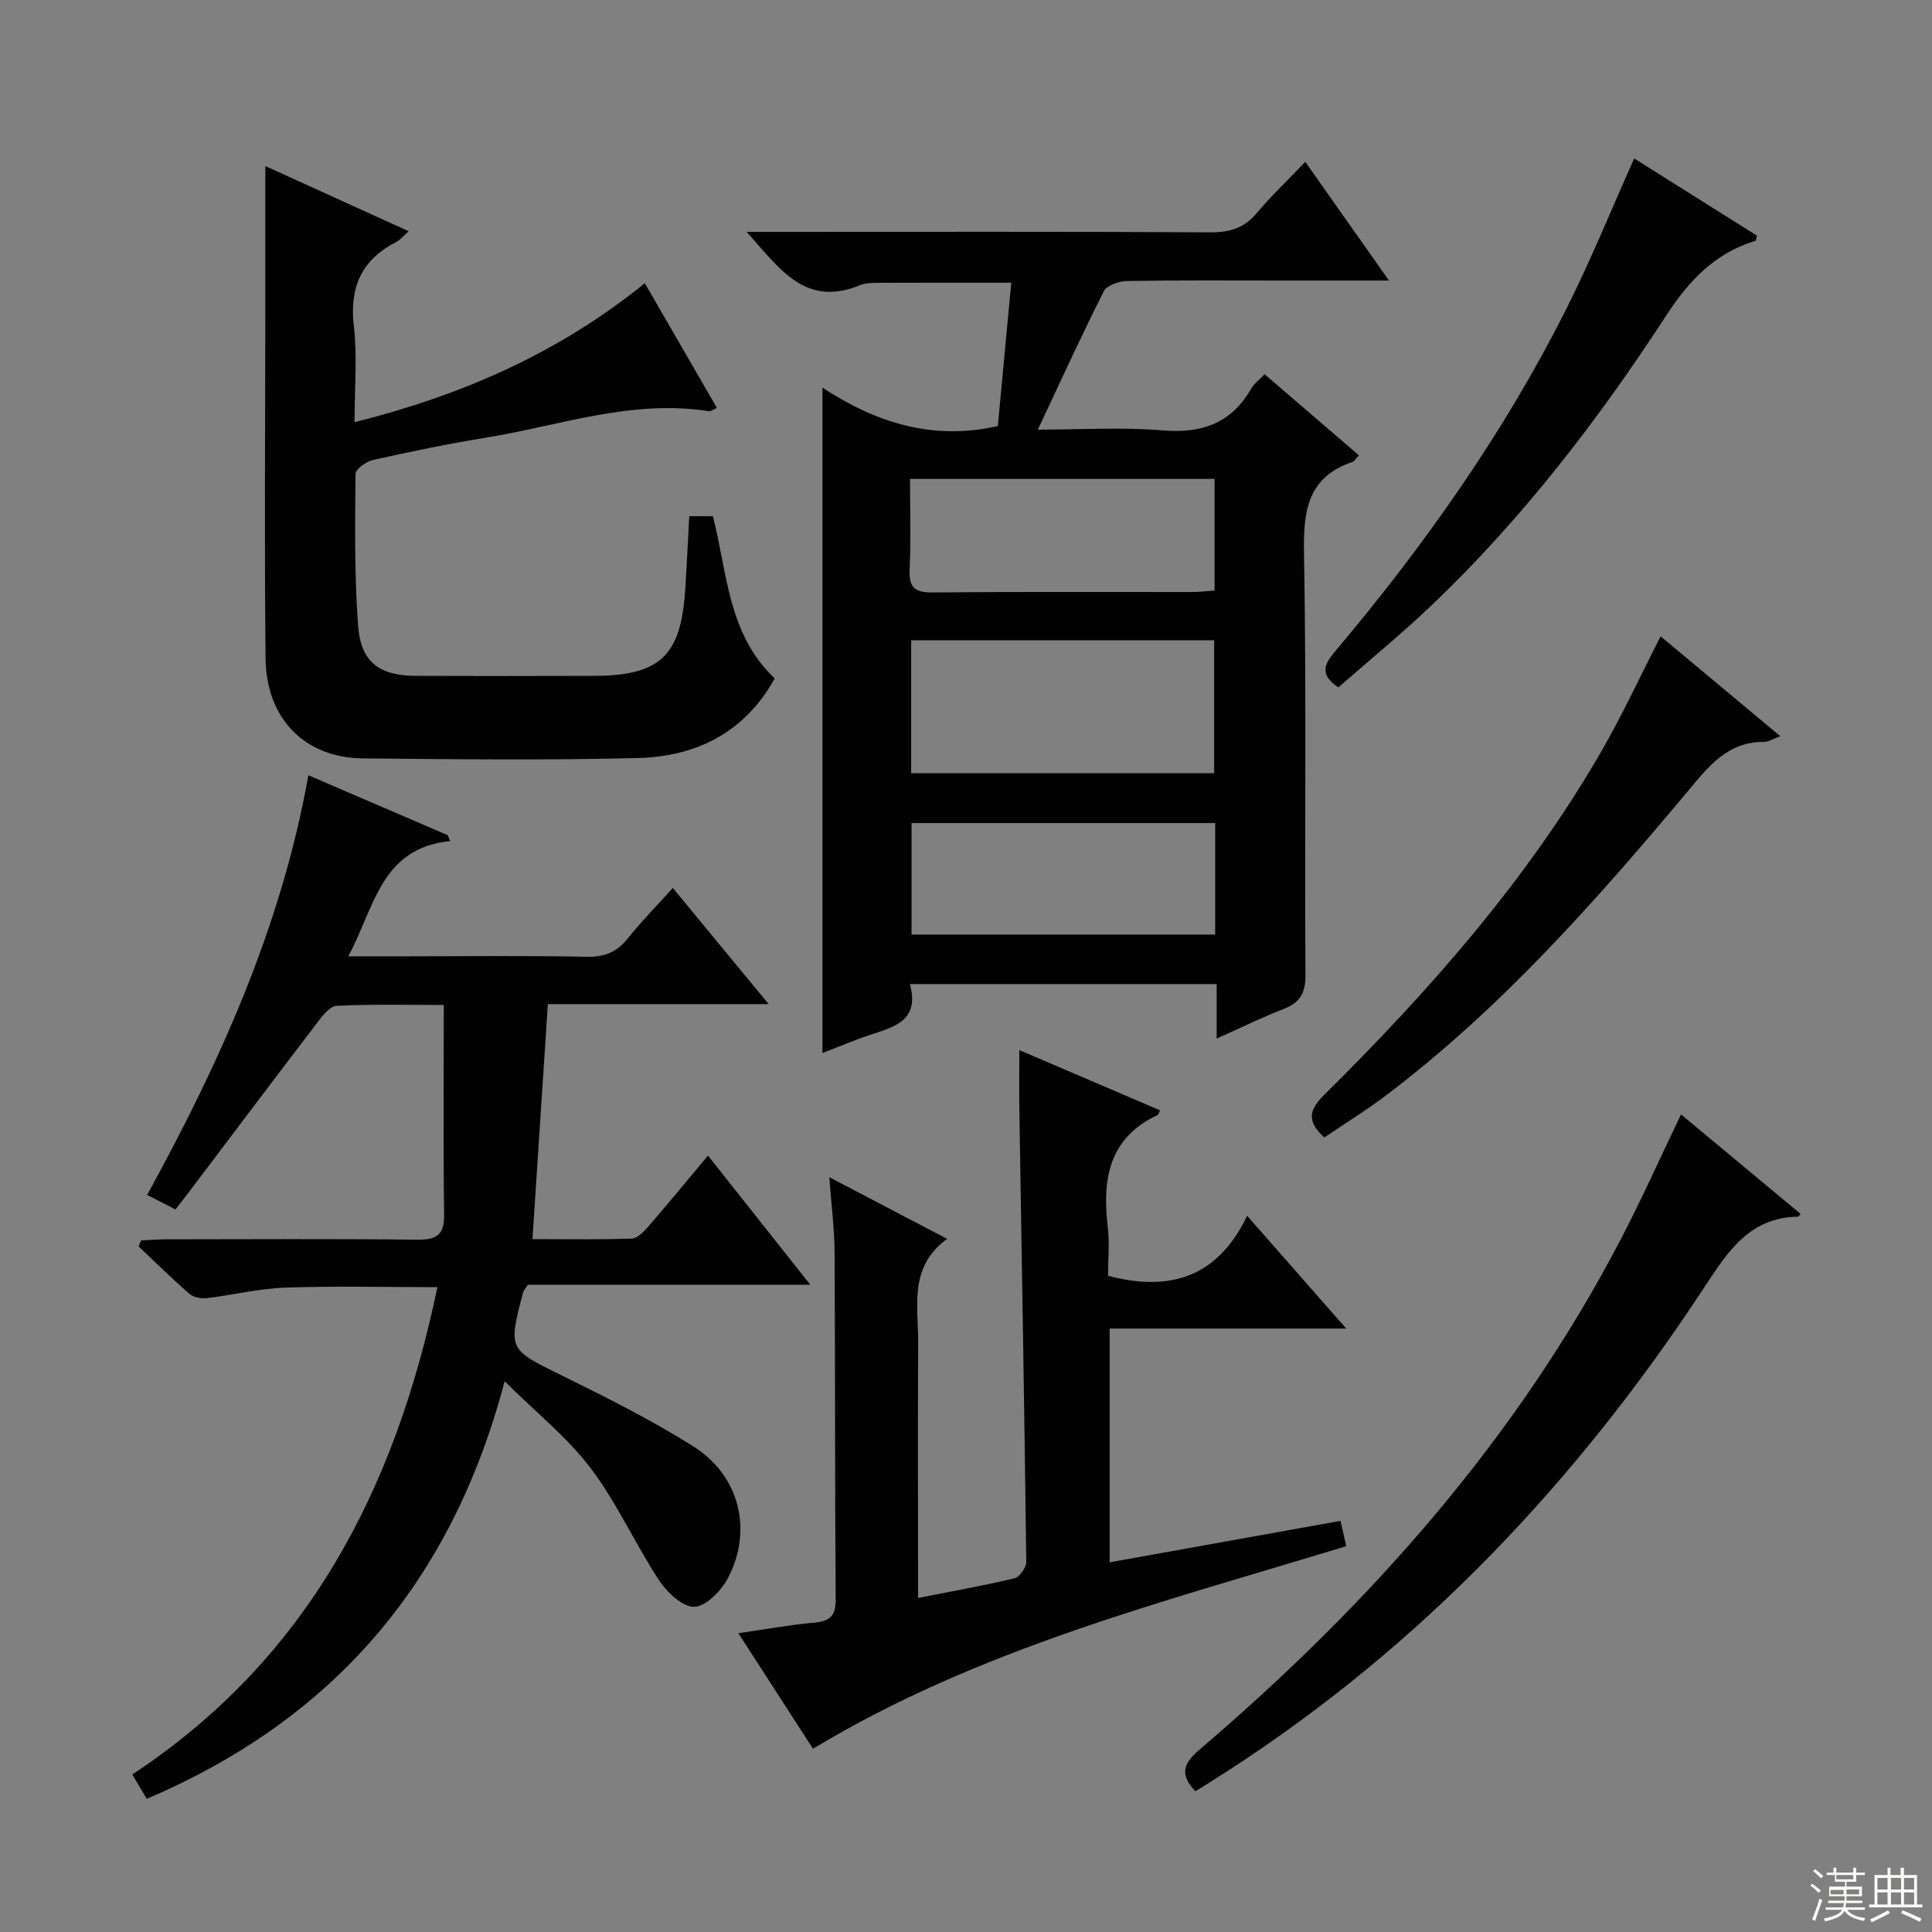
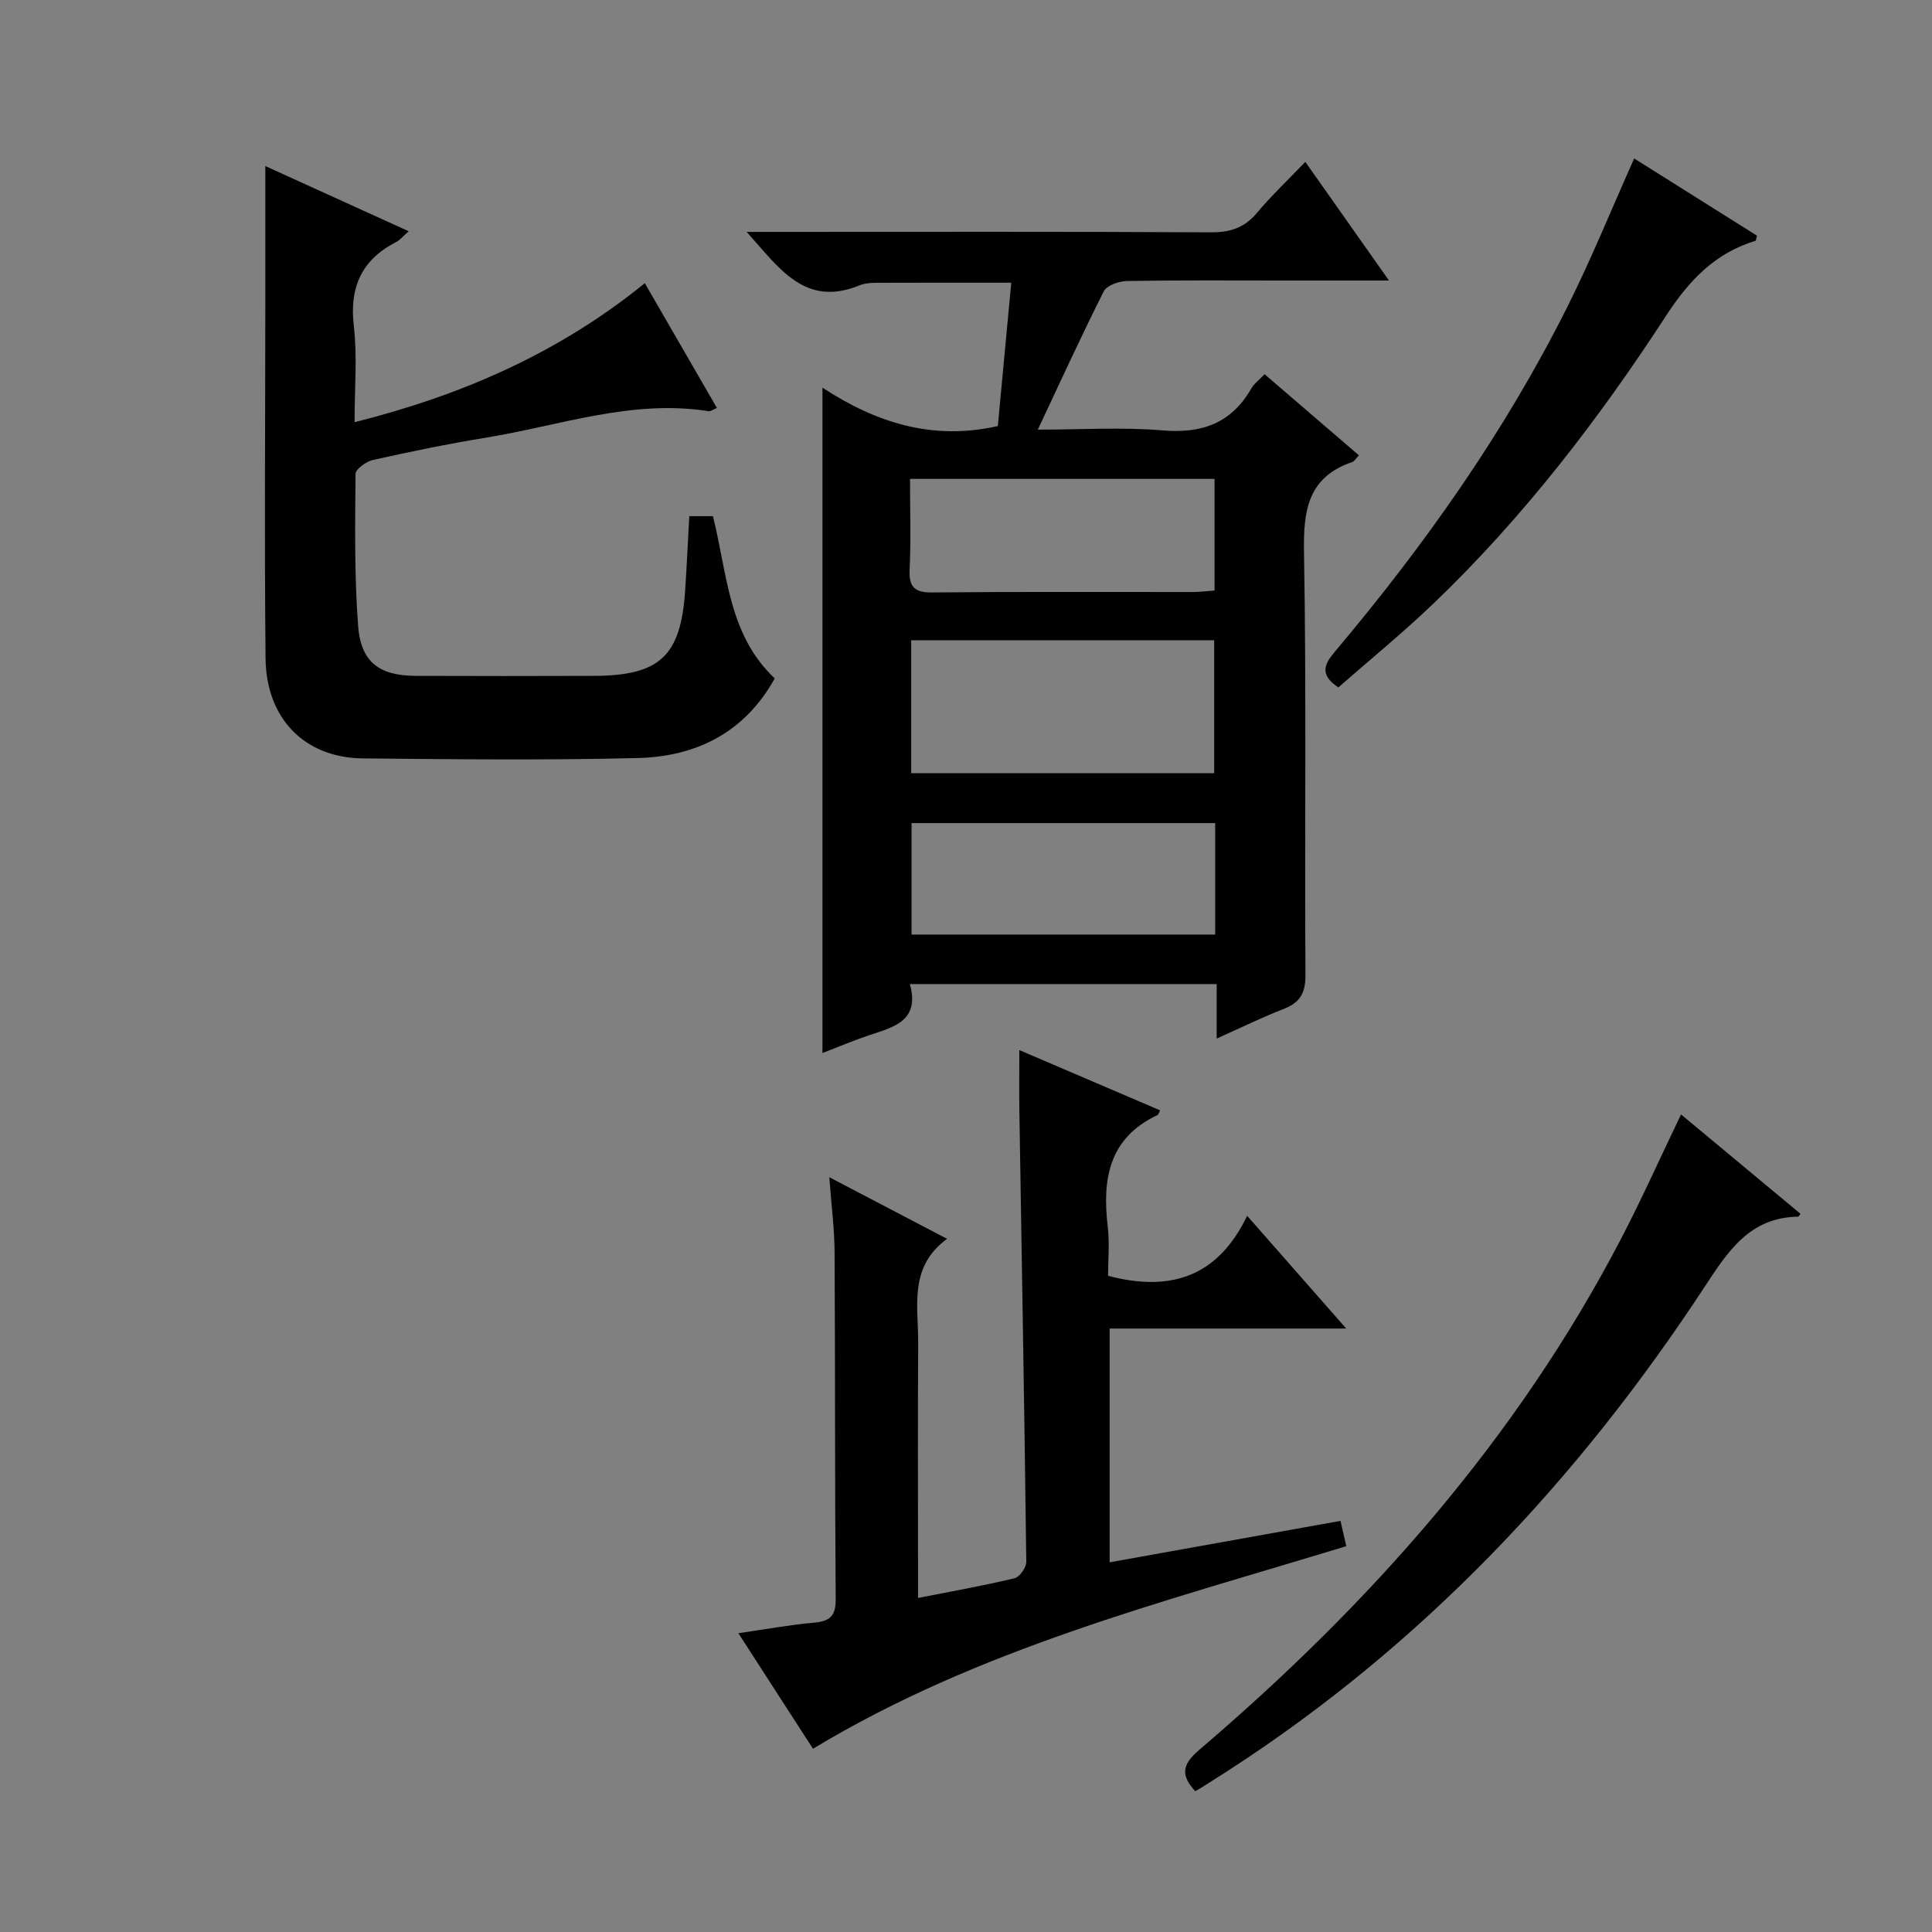
<svg xmlns="http://www.w3.org/2000/svg" enable-background="new 0 0 400 400" viewBox="0 0 400 400">
  <rect x="0" y="0" width="400" height="400" fill="#808080" stroke="none" />
  <g fill="#010102">
    <path d="m261.82 77.48c6.72 5.78 13.1 11.27 19.53 16.79-.65.68-.93 1.23-1.35 1.37-9.25 3.16-10.18 10.05-10.02 18.8.52 29.15.11 58.31.3 87.47.02 3.78-1.19 5.7-4.57 7.01-4.46 1.73-8.77 3.85-13.81 6.11 0-3.94 0-7.47 0-11.29-21.33 0-42.06 0-63.52 0 2.13 7.67-3.38 8.9-8.48 10.61-3.12 1.04-6.16 2.34-9.62 3.67 0-45.81 0-91.19 0-137.76 11.16 7.31 22.86 10.99 36.31 7.95.89-9.55 1.82-19.42 2.78-29.68-9.56 0-18.78-.02-28.01.02-1.15.01-2.39.11-3.43.54-11.28 4.59-16.57-3.54-23.34-11.08h6.11c29.99 0 59.98-.08 89.97.09 4 .02 6.95-.91 9.54-4 2.99-3.56 6.39-6.78 10.04-10.59 5.81 8.24 11.27 15.98 17.32 24.57-7.91 0-14.83 0-21.75 0-10.83 0-21.66-.09-32.49.1-1.66.03-4.18.9-4.8 2.13-4.63 9.16-8.89 18.5-13.66 28.64 9.06 0 17.5-.55 25.83.16 8.11.68 14.2-1.46 18.33-8.61.54-1 1.55-1.72 2.79-3.02zm-73.17 82.61h62.73c0-9.55 0-18.6 0-27.53-21.13 0-41.82 0-62.73 0zm-.24-60.94c0 6.5.21 12.63-.08 18.73-.18 3.75 1.06 4.82 4.79 4.78 17.96-.18 35.92-.07 53.88-.09 1.45 0 2.91-.2 4.46-.31 0-7.9 0-15.43 0-23.11-20.97 0-41.56 0-63.05 0zm63.18 71.26c-21.28 0-41.99 0-62.86 0v23.08h62.86c0-7.88 0-15.32 0-23.08z" />
-     <path d="m113.43 207.89c-1.09 16.64-2.12 32.35-3.19 48.66 7 0 13.79.12 20.58-.12 1.18-.04 2.5-1.45 3.43-2.52 4.03-4.65 7.93-9.4 12.33-14.66 6.95 8.77 13.69 17.29 21.18 26.74-20.31 0-39.62 0-58.46 0-.64.97-.9 1.22-.98 1.52-3.16 12.03-3.05 11.82 8.11 17.32 9.22 4.55 18.46 9.17 27.14 14.64 9.53 6.01 12.32 17.29 7.2 27.15-1.38 2.65-4.48 5.9-6.96 6.05-2.36.14-5.67-2.93-7.31-5.41-5-7.6-8.75-16.08-14.22-23.3-4.84-6.39-11.31-11.54-17.8-17.98-10.93 41.46-35.29 69.9-74.1 86.45-.94-1.59-1.83-3.08-2.99-5.05 36.29-23.93 54.44-58.97 63.17-100.89-11.12 0-21.35-.26-31.55.1-5.43.19-10.82 1.54-16.24 2.18-1.16.14-2.73-.18-3.57-.91-3.61-3.14-7.02-6.51-10.5-9.8.17-.41.34-.83.51-1.24 1.71-.08 3.43-.22 5.14-.23 17.33-.02 34.66-.12 51.99.07 3.96.04 5.67-.89 5.61-5.19-.2-14.26-.07-28.53-.07-43.4-6.99 0-14.61-.19-22.2.17-1.42.07-2.97 2.15-4.07 3.59-8.88 11.61-17.66 23.29-26.48 34.95-.9 1.19-1.83 2.37-2.8 3.62-2.22-1.14-3.8-1.95-5.87-3 15.05-27.41 27.79-55.56 33.39-86.89 10.05 4.32 19.44 8.36 28.83 12.4.18.41.35.81.53 1.22-14.44 1.47-15.66 13.81-21.1 23.86h12.4c12.33 0 24.66-.16 36.99.1 3.72.08 6.25-1.01 8.52-3.85 2.78-3.49 5.93-6.68 9.28-10.4 6.59 7.99 12.87 15.6 19.84 24.05-15.82 0-30.67 0-45.71 0z" />
    <path d="m240.2 229.89c-.36.68-.41.91-.53.96-10.12 4.75-11.49 13.3-10.32 23.15.4 3.42.06 6.93.06 10.14 12.78 3.36 22.64.37 28.8-12.42 7.06 8.03 13.36 15.2 20.51 23.34-9.02 0-16.9 0-24.78 0-7.96 0-15.92 0-24.2 0v48.4c15.92-2.86 31.53-5.66 47.8-8.58.39 1.74.77 3.38 1.19 5.24-37.93 11.57-76.15 21.25-110.41 41.94-5.09-7.89-10.12-15.67-15.45-23.92 5.56-.8 10.56-1.73 15.61-2.18 3.25-.29 4.57-1.29 4.54-4.83-.18-23.98-.09-47.97-.23-71.95-.03-4.8-.66-9.59-1.09-15.45 8.33 4.36 15.96 8.35 24.39 12.76-8.02 5.84-5.94 13.99-5.99 21.58-.1 15.66-.03 31.31-.03 46.97v5.8c7.05-1.39 13.56-2.54 19.98-4.08 1.05-.25 2.44-2.22 2.43-3.38-.38-31.1-.93-62.2-1.43-93.31-.06-3.95-.01-7.9-.01-12.66 10.11 4.33 19.61 8.39 29.16 12.48z" />
    <path d="m142.71 106.87h4.89c3 11.76 3.09 24.43 12.8 33.59-6.21 11.19-16.21 16.17-28.29 16.48-18.97.48-37.97.26-56.96.08-12.02-.11-20.04-8.18-20.17-20.73-.25-24.31-.06-48.63-.05-72.94 0-9.61 0-19.22 0-28.97 9.3 4.23 19.2 8.73 29.69 13.5-1.22 1.07-1.82 1.83-2.6 2.23-7.19 3.7-9.71 9.39-8.76 17.45.73 6.23.15 12.61.15 19.85 22.31-5.6 42.37-14.39 60.09-28.78 5.06 8.76 9.94 17.19 14.93 25.83-.86.36-1.3.73-1.67.68-15.89-2.53-30.84 2.97-46.13 5.47-7.85 1.28-15.65 2.89-23.41 4.62-1.4.31-3.6 1.89-3.61 2.89-.09 10.47-.25 20.98.53 31.41.56 7.59 4.41 10.37 11.96 10.4 12.32.04 24.65.05 36.97 0 13.54-.06 17.87-4.13 18.78-17.61.33-4.97.55-9.94.86-15.45z" />
    <path d="m247.47 370.85c-2.98-3.21-2.83-5.44.75-8.5 35.36-30.16 65.83-64.44 87.44-105.95 4.28-8.22 8.07-16.71 12.38-25.67 8.33 6.93 16.54 13.76 24.75 20.59-.33.39-.42.58-.51.58-9.99.15-14.47 7.09-19.35 14.52-26.22 39.96-58.4 74.16-98.77 100.24-1.68 1.08-3.36 2.16-5.05 3.22-.54.35-1.11.66-1.64.97z" />
-     <path d="m343.82 131.75c8.24 6.88 16.26 13.57 24.77 20.67-1.44.52-2.42 1.18-3.4 1.18-7.6-.03-11.55 5.2-15.86 10.35-19.03 22.71-38.63 44.9-62.43 62.88-4.08 3.09-8.46 5.78-12.72 8.67-3.55-3.25-3.3-5.56-.12-8.72 21.8-21.58 42.04-44.49 57.47-71.2 4.39-7.6 8.07-15.6 12.29-23.83z" />
-     <path d="m338.34 32.81c8.17 5.14 16.83 10.58 25.42 15.98-.16.57-.17 1.02-.3 1.06-8.35 2.54-13.71 8.14-18.47 15.45-14 21.52-29.62 41.86-48.24 59.69-6.35 6.08-13.19 11.65-19.66 17.33-3.88-2.58-2.96-4.73-.82-7.28 18.62-22.07 35.22-45.54 48.18-71.4 4.97-9.91 9.14-20.22 13.89-30.83z" />
+     <path d="m338.34 32.81c8.17 5.14 16.83 10.58 25.42 15.98-.16.57-.17 1.02-.3 1.06-8.35 2.54-13.71 8.14-18.47 15.45-14 21.52-29.62 41.86-48.24 59.69-6.35 6.08-13.19 11.65-19.66 17.33-3.88-2.58-2.96-4.73-.82-7.28 18.62-22.07 35.22-45.54 48.18-71.4 4.97-9.91 9.14-20.22 13.89-30.83" />
  </g>
-   <path d="m374.8 390.4.4-.4c.7.5 1.3 1 1.8 1.4l-.5.5c-.5-.6-1.1-1.1-1.7-1.5zm1 7.3-.6-.3c.5-1.4 1.1-2.8 1.5-4.3.2.1.4.2.6.3-.5 1.3-1 2.8-1.5 4.3zm-.4-10.3.4-.4c.4.3 1 .8 1.7 1.4l-.5.5c-.4-.5-1-1-1.6-1.5zm2.5.3h1.7v-1h.6v1h3.5v-1h.6v1h1.8v.5h-1.8v1.4h-2v1h3.2v2h-3.2v.9h3.3v.5h-3.4c0 .3-.1.6-.1.9h4v.5h-3.7c.7.9 1.9 1.5 3.8 1.7-.1.2-.2.4-.3.6-2.1-.4-3.5-1.1-4-2.1-.4 1-1.8 1.7-4 2.2-.1-.2-.2-.4-.3-.6 2.1-.4 3.4-1 3.8-1.8h-3.4v-.5h3.6c.1-.3.1-.6.2-.9h-3.3v-.5h3.4c0-.3 0-.6 0-.9h-3.2v-2h3.3v-1h-2.1v-1.4h-1.7v-.5zm1.1 3.5v1h2.7c0-.3 0-.4 0-.4 0-.1 0-.2 0-.2 0-.1 0-.2 0-.3h-2.7zm1.2-3v.9h3.5v-.9zm4.7 3h-2.6v.6.4h2.6z" fill="#fbfcfa" />
-   <path d="m393.6 386.7h.6v1.5h2.7v6.1h1.1v.6h-11v-.6h1.1v-6.1h2.7v-1.5h.6v1.5h2.1v-1.5zm-2.7 8.8.4.6c-1.2.6-2.5 1.3-3.8 1.9-.1-.2-.2-.4-.3-.6 1.2-.6 2.5-1.2 3.7-1.9zm-2.2-6.7v2.4h2.1v-2.4zm0 3v2.5h2.1v-2.5zm2.8-3v2.4h2.1v-2.4zm0 3v2.5h2.1v-2.5zm6 6.1c-1.4-.7-2.7-1.3-3.9-1.8l.3-.6c1.5.6 2.7 1.2 3.9 1.7zm-1.2-9.1h-2.1v2.4h2.1zm-2.1 3v2.5h2.1v-2.5z" fill="#fbfcfa" />
</svg>